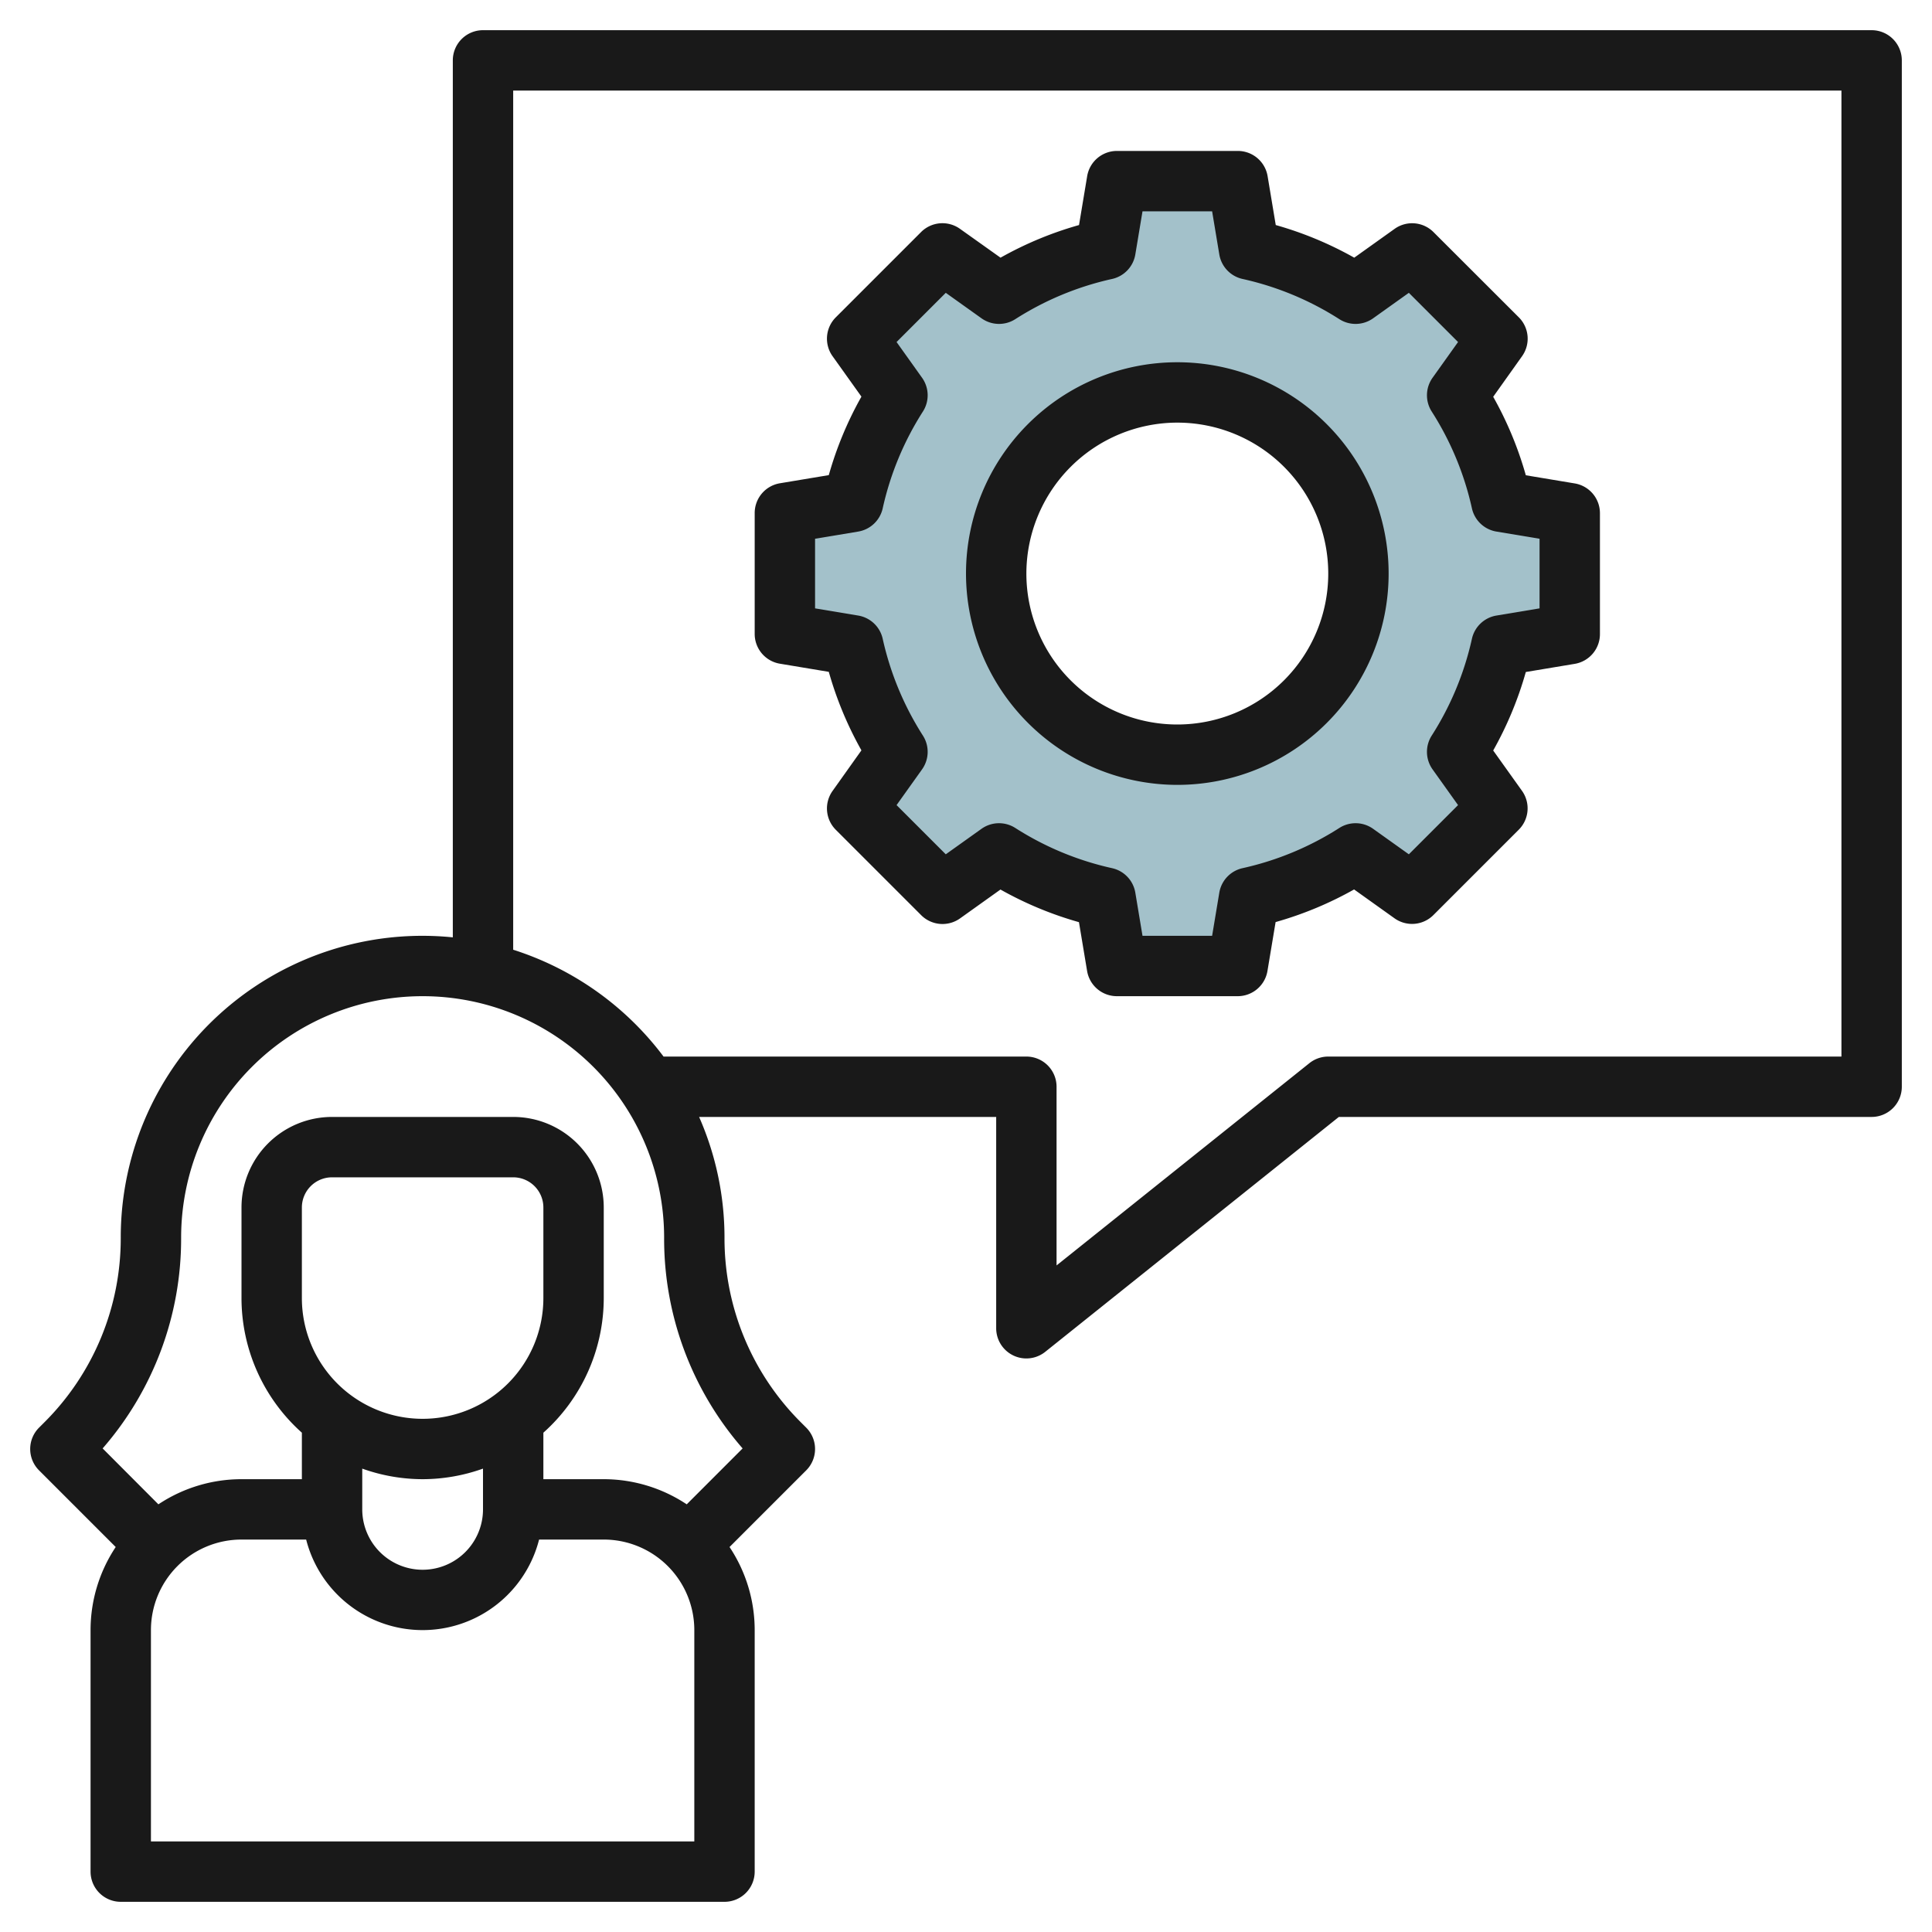
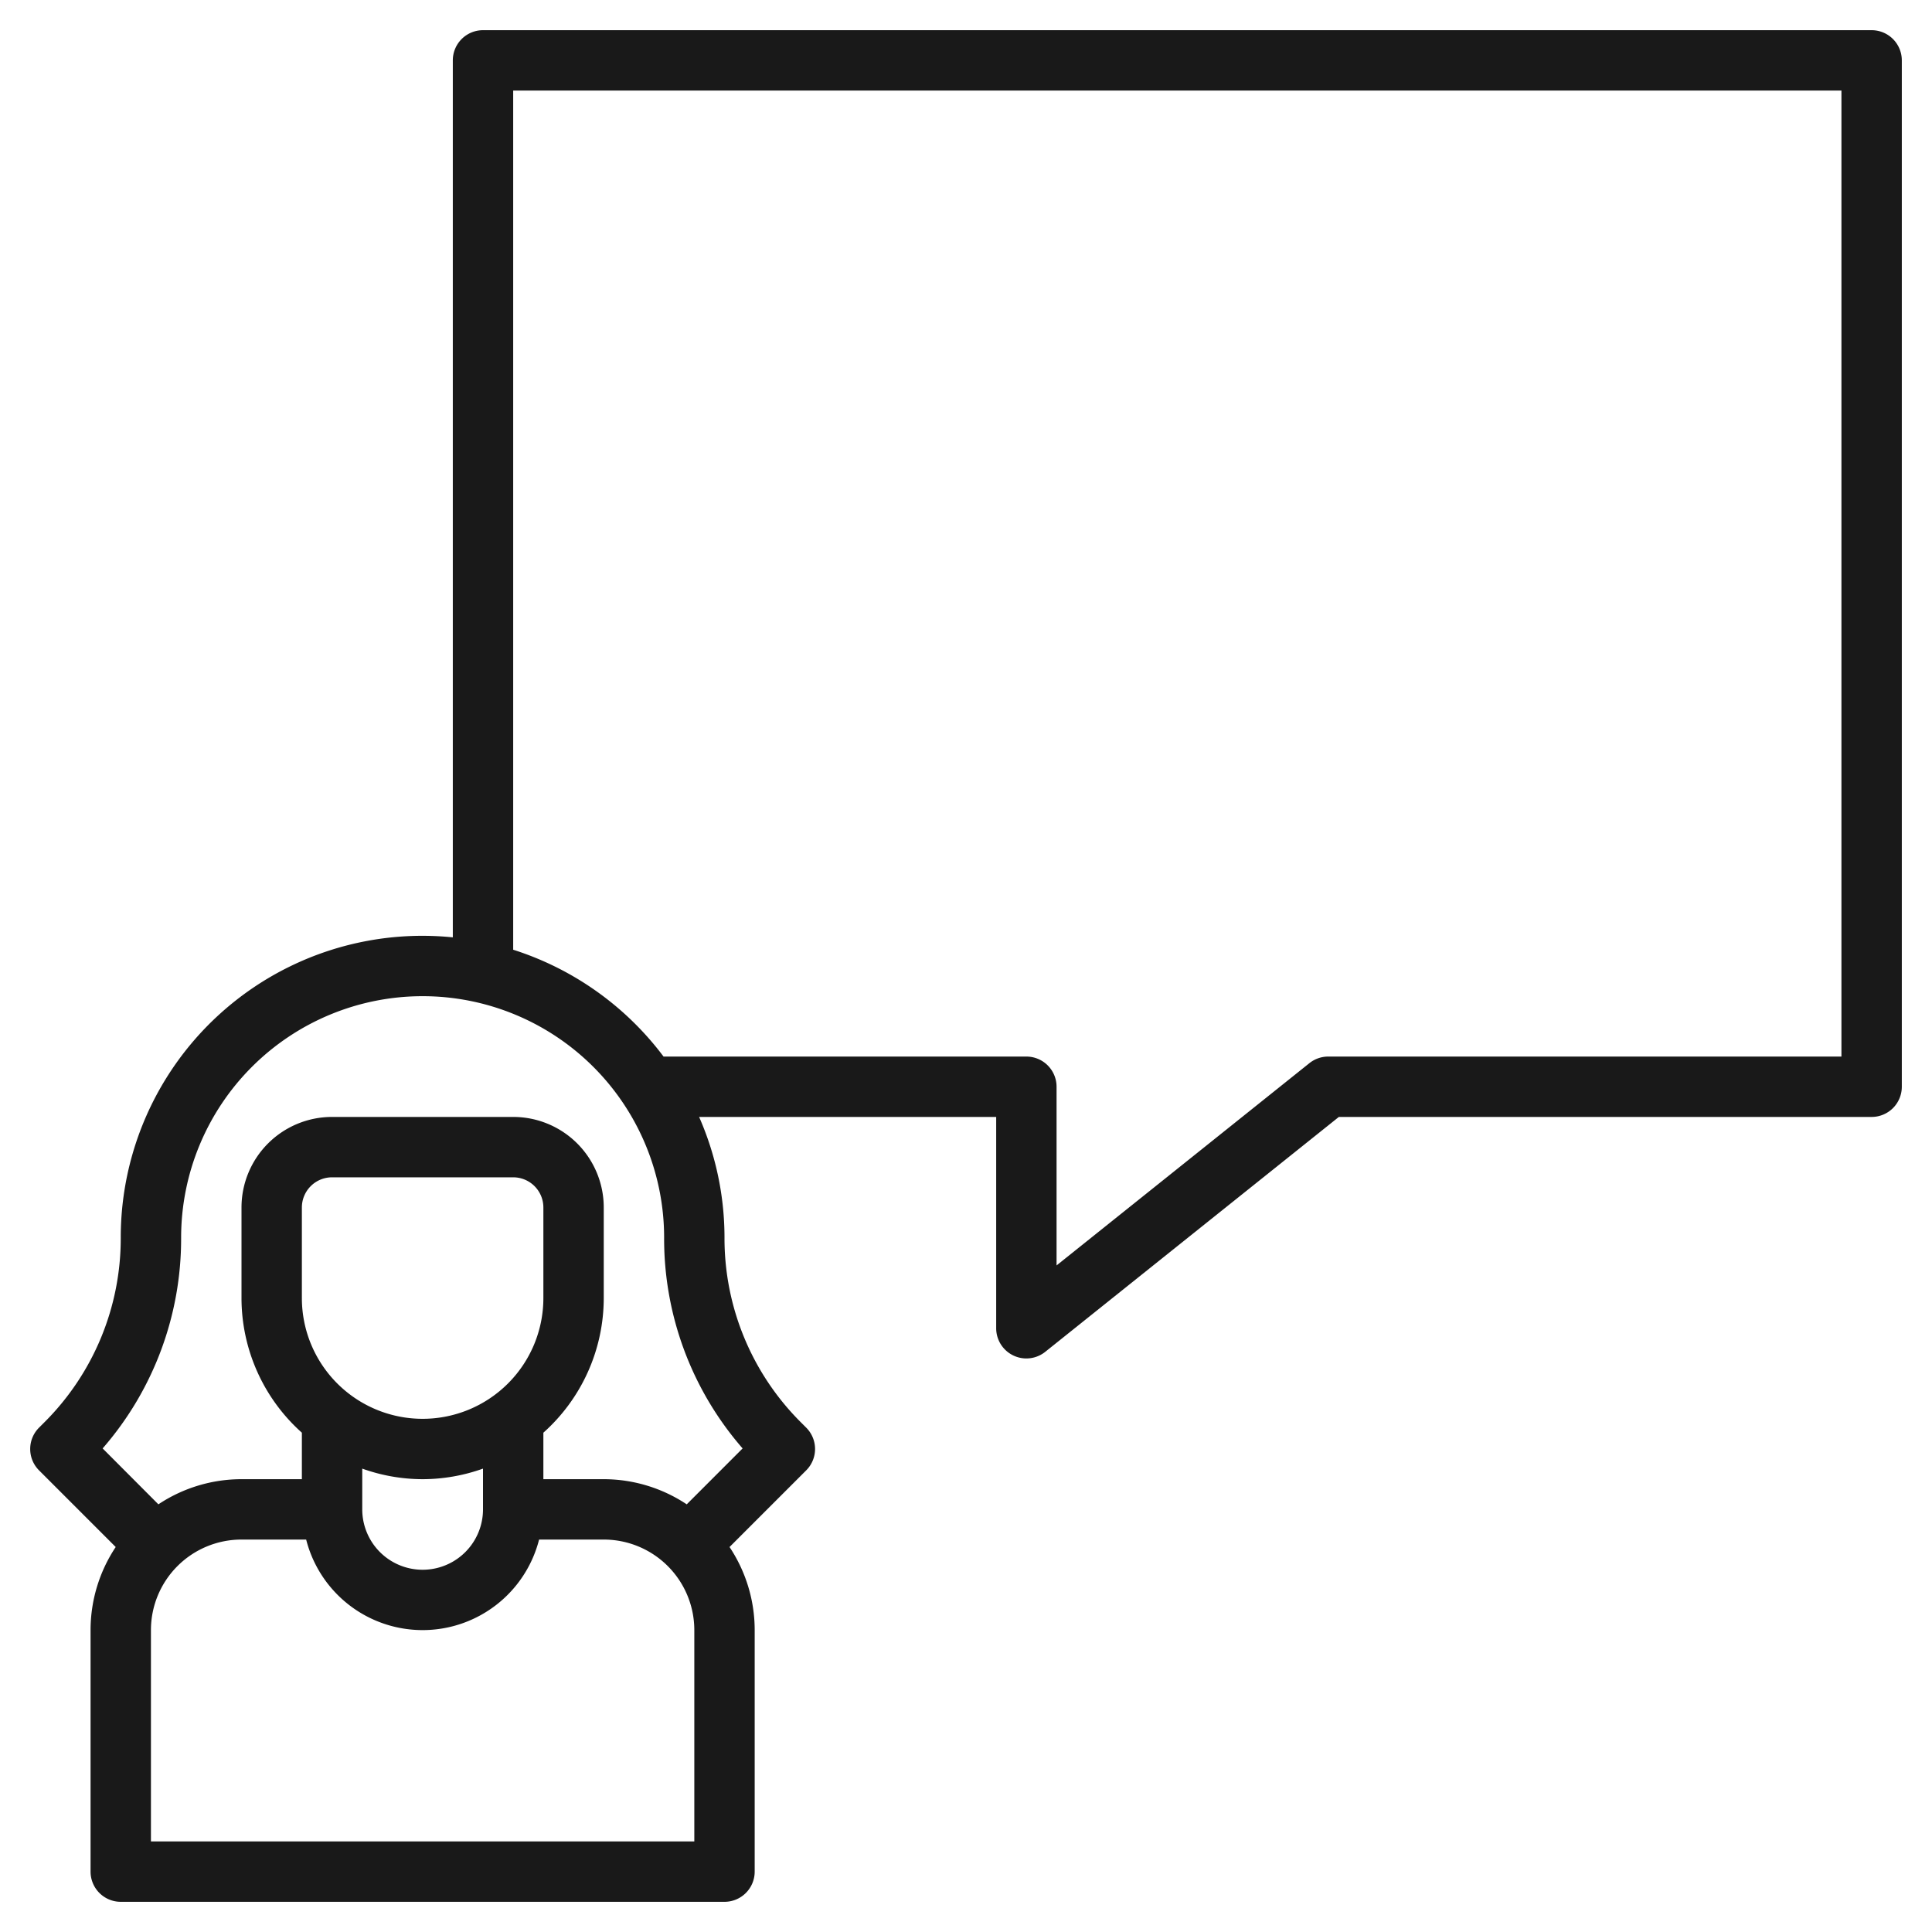
<svg xmlns="http://www.w3.org/2000/svg" viewBox="0 0 64 64" width="512" height="512">
  <g id="Layer_9" data-name="Layer 9">
-     <path d="M49.735,16.623a10.931,10.931,0,0,0-1.465-3.529l1.337-1.872L46.778,8.393,44.906,9.73a10.931,10.931,0,0,0-3.529-1.465L41,6H37l-.377,2.265A10.931,10.931,0,0,0,33.094,9.73L31.222,8.393l-2.829,2.829,1.337,1.872a10.931,10.931,0,0,0-1.465,3.529L26,17v4l2.265.377a10.931,10.931,0,0,0,1.465,3.529l-1.337,1.872,2.829,2.829,1.872-1.337a10.931,10.931,0,0,0,3.529,1.465L37,32h4l.377-2.265a10.931,10.931,0,0,0,3.529-1.465l1.872,1.337,2.829-2.829L48.27,24.906a10.931,10.931,0,0,0,1.465-3.529L52,21V17ZM39,25a6,6,0,1,1,6-6A6,6,0,0,1,39,25Z" style="fill:#a3c1ca" />
-     <path d="M25.835,21.986l1.62.27a11.892,11.892,0,0,0,1.081,2.6L27.58,26.2a1,1,0,0,0,.107,1.288l2.828,2.828a1,1,0,0,0,1.288.107l1.339-.956a11.852,11.852,0,0,0,2.6,1.081l.27,1.62A1,1,0,0,0,37,33h4a1,1,0,0,0,.986-.835l.27-1.62a11.852,11.852,0,0,0,2.6-1.081l1.339.956a1,1,0,0,0,1.288-.107l2.828-2.828A1,1,0,0,0,50.42,26.2l-.956-1.339a11.892,11.892,0,0,0,1.081-2.6l1.62-.27A1,1,0,0,0,53,21V17a1,1,0,0,0-.835-.986l-1.62-.27a11.852,11.852,0,0,0-1.081-2.6L50.42,11.8a1,1,0,0,0-.107-1.288L47.485,7.687A1,1,0,0,0,46.2,7.58l-1.339.956a11.852,11.852,0,0,0-2.6-1.081l-.27-1.62A1,1,0,0,0,41,5H37a1,1,0,0,0-.986.835l-.27,1.62a11.852,11.852,0,0,0-2.6,1.081L31.8,7.58a1,1,0,0,0-1.288.107l-2.828,2.828A1,1,0,0,0,27.58,11.8l.956,1.339a11.852,11.852,0,0,0-1.081,2.6l-1.62.27A1,1,0,0,0,25,17v4A1,1,0,0,0,25.835,21.986ZM27,17.847l1.429-.238a1,1,0,0,0,.812-.771,9.932,9.932,0,0,1,1.332-3.206,1,1,0,0,0-.029-1.119L29.7,11.33,31.33,9.7l1.183.844a1,1,0,0,0,1.119.029,9.932,9.932,0,0,1,3.206-1.332,1,1,0,0,0,.771-.812L37.847,7h2.306l.238,1.429a1,1,0,0,0,.771.812,9.932,9.932,0,0,1,3.206,1.332,1,1,0,0,0,1.119-.029L46.67,9.7l1.63,1.63-.844,1.183a1,1,0,0,0-.029,1.119,9.932,9.932,0,0,1,1.332,3.206,1,1,0,0,0,.812.771L51,17.847v2.306l-1.429.238a1,1,0,0,0-.812.771,9.941,9.941,0,0,1-1.332,3.206,1,1,0,0,0,.029,1.119L48.3,26.67,46.67,28.3l-1.183-.844a1,1,0,0,0-1.119-.029,9.932,9.932,0,0,1-3.206,1.332,1,1,0,0,0-.771.812L40.153,31H37.847l-.238-1.429a1,1,0,0,0-.771-.812,9.932,9.932,0,0,1-3.206-1.332,1,1,0,0,0-1.119.029L31.33,28.3,29.7,26.67l.844-1.183a1,1,0,0,0,.029-1.119,9.941,9.941,0,0,1-1.332-3.206,1,1,0,0,0-.812-.771L27,20.153Z" style="fill:#191919" />
-     <path d="M39,26a7,7,0,1,0-7-7A7.008,7.008,0,0,0,39,26Zm0-12a5,5,0,1,1-5,5A5.006,5.006,0,0,1,39,14Z" style="fill:#191919" />
    <path d="M62,1H16a1,1,0,0,0-1,1V31.051A9.992,9.992,0,0,0,4,41a8.6,8.6,0,0,1-2.536,6.122l-.171.171a1,1,0,0,0,0,1.414l2.54,2.54A4.969,4.969,0,0,0,3,54v8a1,1,0,0,0,1,1H24a1,1,0,0,0,1-1V54a4.969,4.969,0,0,0-.833-2.753l2.54-2.54a1,1,0,0,0,0-1.414l-.171-.171A8.6,8.6,0,0,1,24,41a9.929,9.929,0,0,0-.841-4H33v7a1,1,0,0,0,1.625.781L44.351,37H62a1,1,0,0,0,1-1V2A1,1,0,0,0,62,1ZM23,61H5V54a3,3,0,0,1,3-3h2.142a3.981,3.981,0,0,0,7.716,0H20a3,3,0,0,1,3,3ZM14,47a4,4,0,0,1-4-4V40a1,1,0,0,1,1-1h6a1,1,0,0,1,1,1v3A4,4,0,0,1,14,47Zm0,2a5.976,5.976,0,0,0,2-.35V50a2,2,0,0,1-4,0V48.65A5.976,5.976,0,0,0,14,49Zm10.6-1.019-1.851,1.852A4.969,4.969,0,0,0,20,49H18V47.46A5.983,5.983,0,0,0,20,43V40a3,3,0,0,0-3-3H11a3,3,0,0,0-3,3v3a5.983,5.983,0,0,0,2,4.46V49H8a4.969,4.969,0,0,0-2.753.833L3.4,47.981A10.574,10.574,0,0,0,6,41a8,8,0,0,1,16,0A10.574,10.574,0,0,0,24.6,47.981ZM61,35H44a1,1,0,0,0-.625.219L35,41.919V36a1,1,0,0,0-1-1H21.981A10.028,10.028,0,0,0,17,31.461V3H61Z" style="fill:#191919" />
  </g>
</svg>